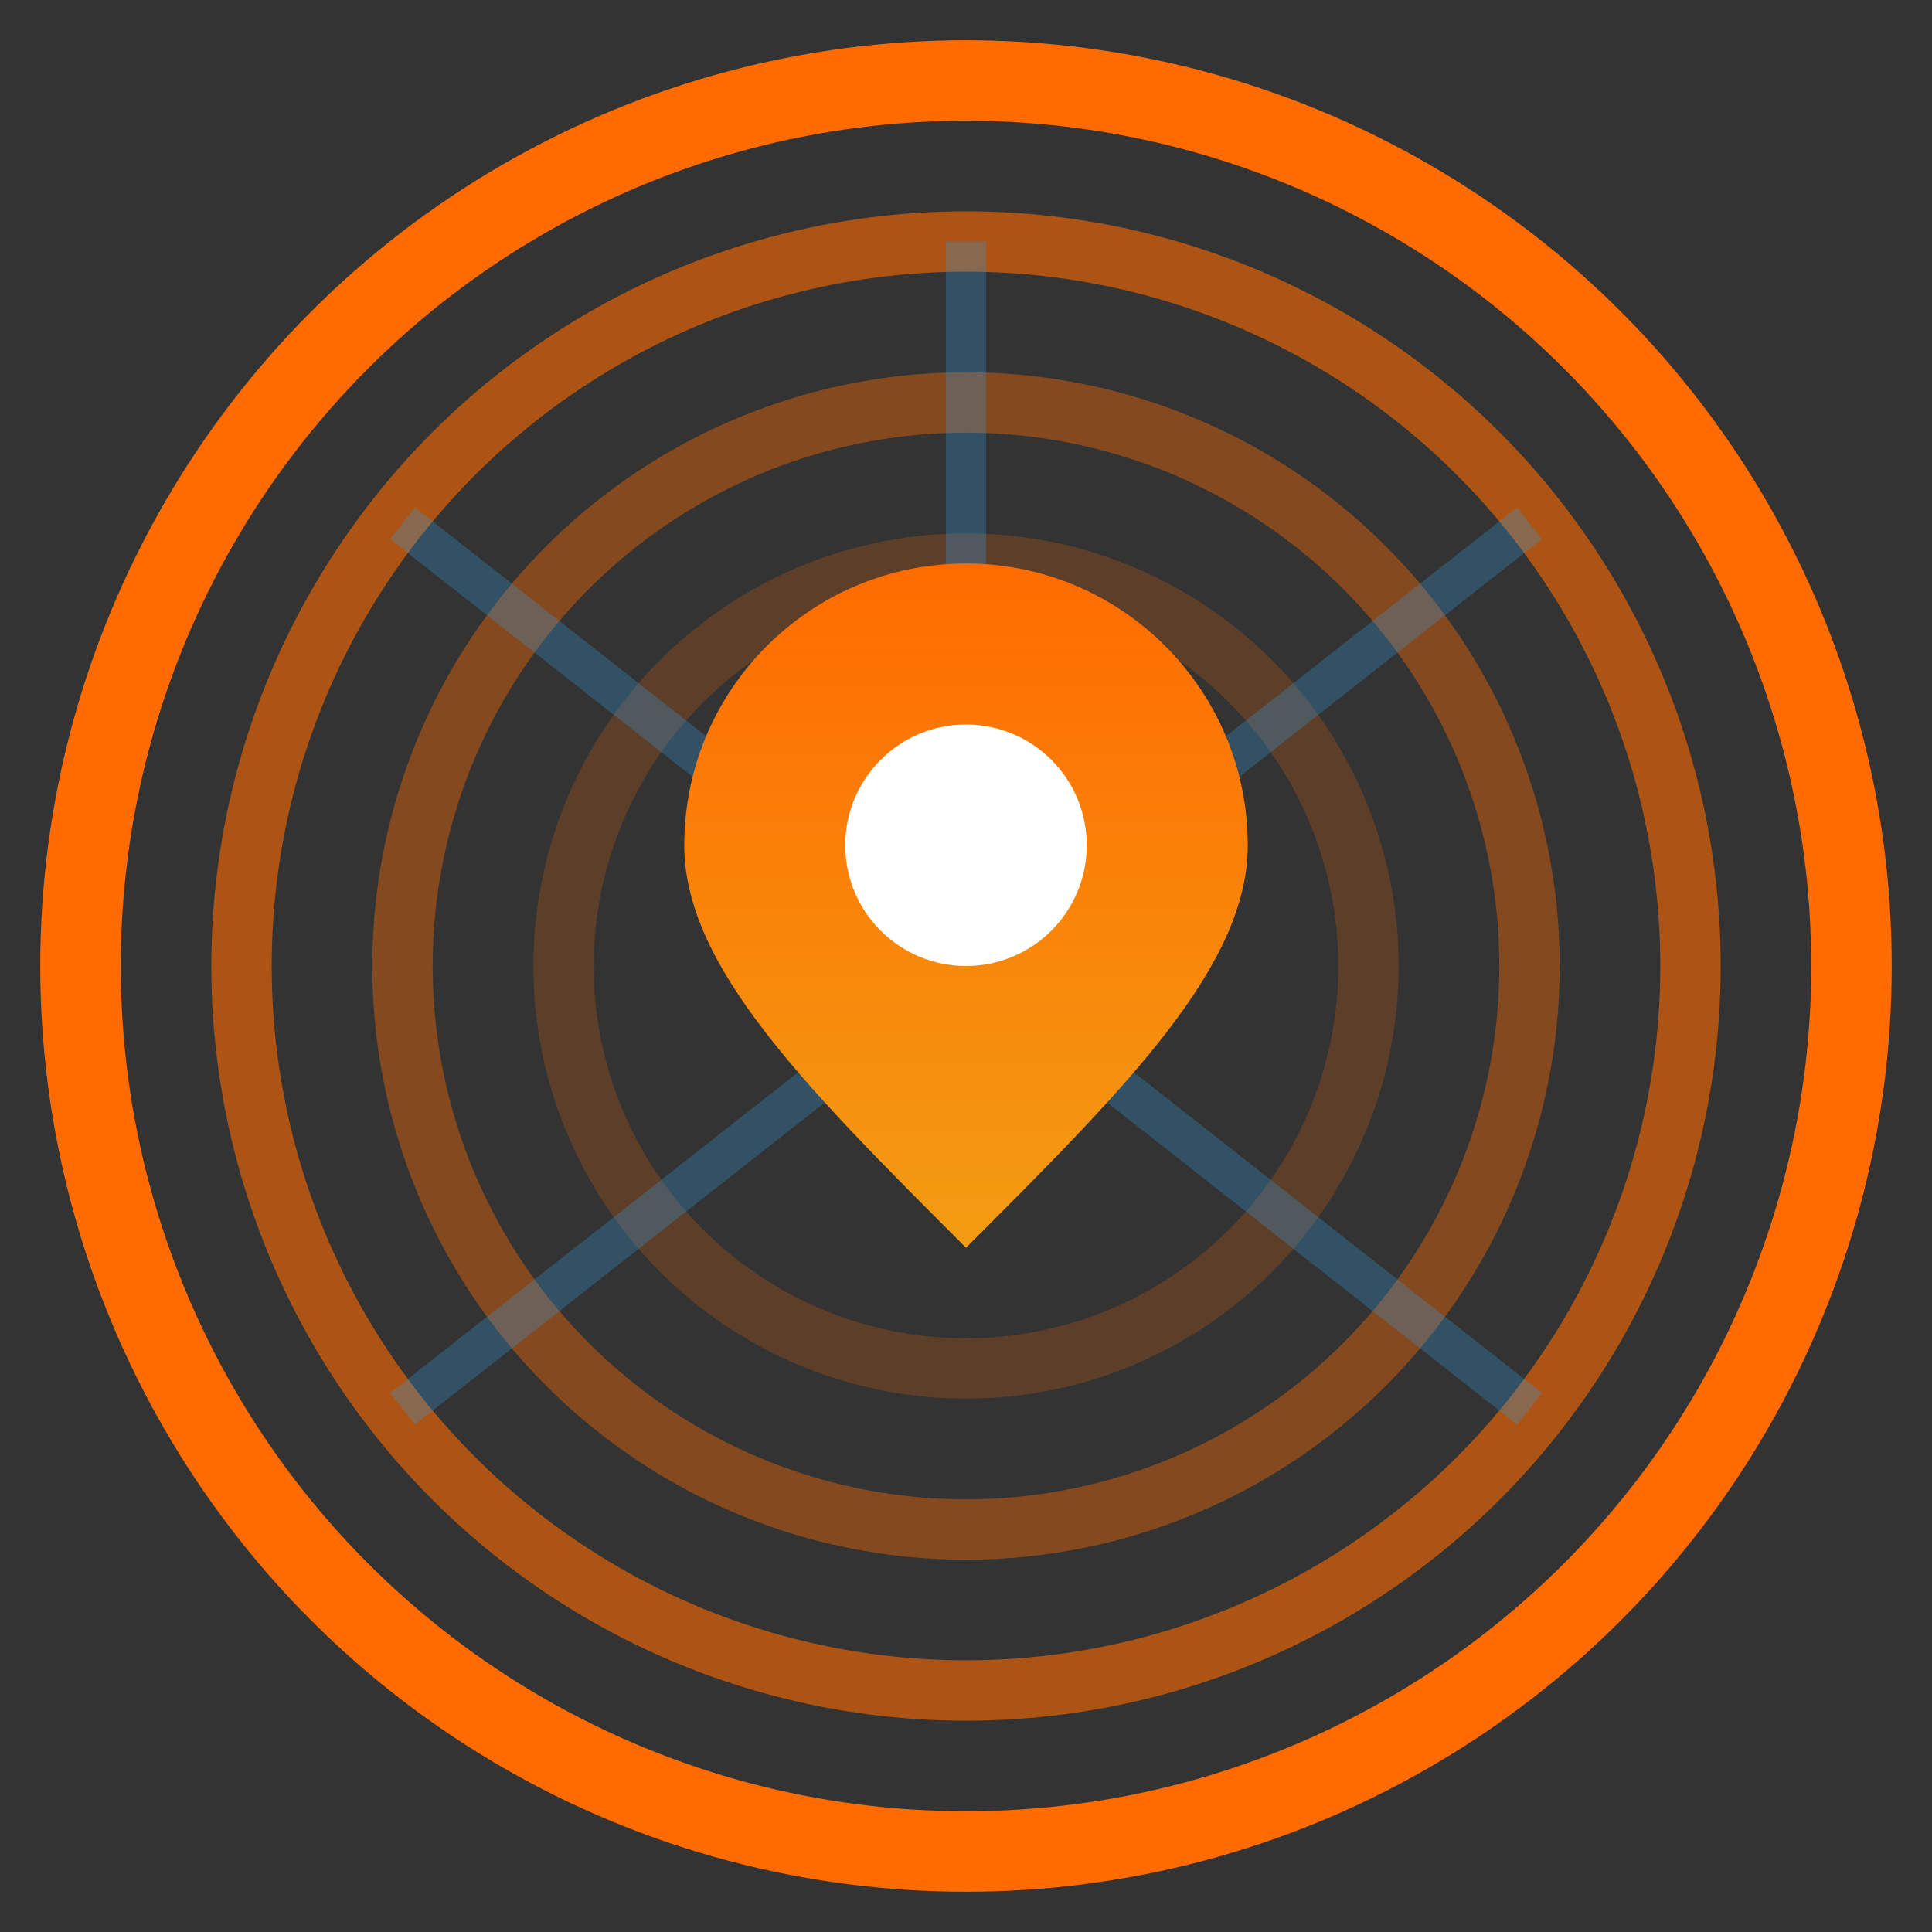
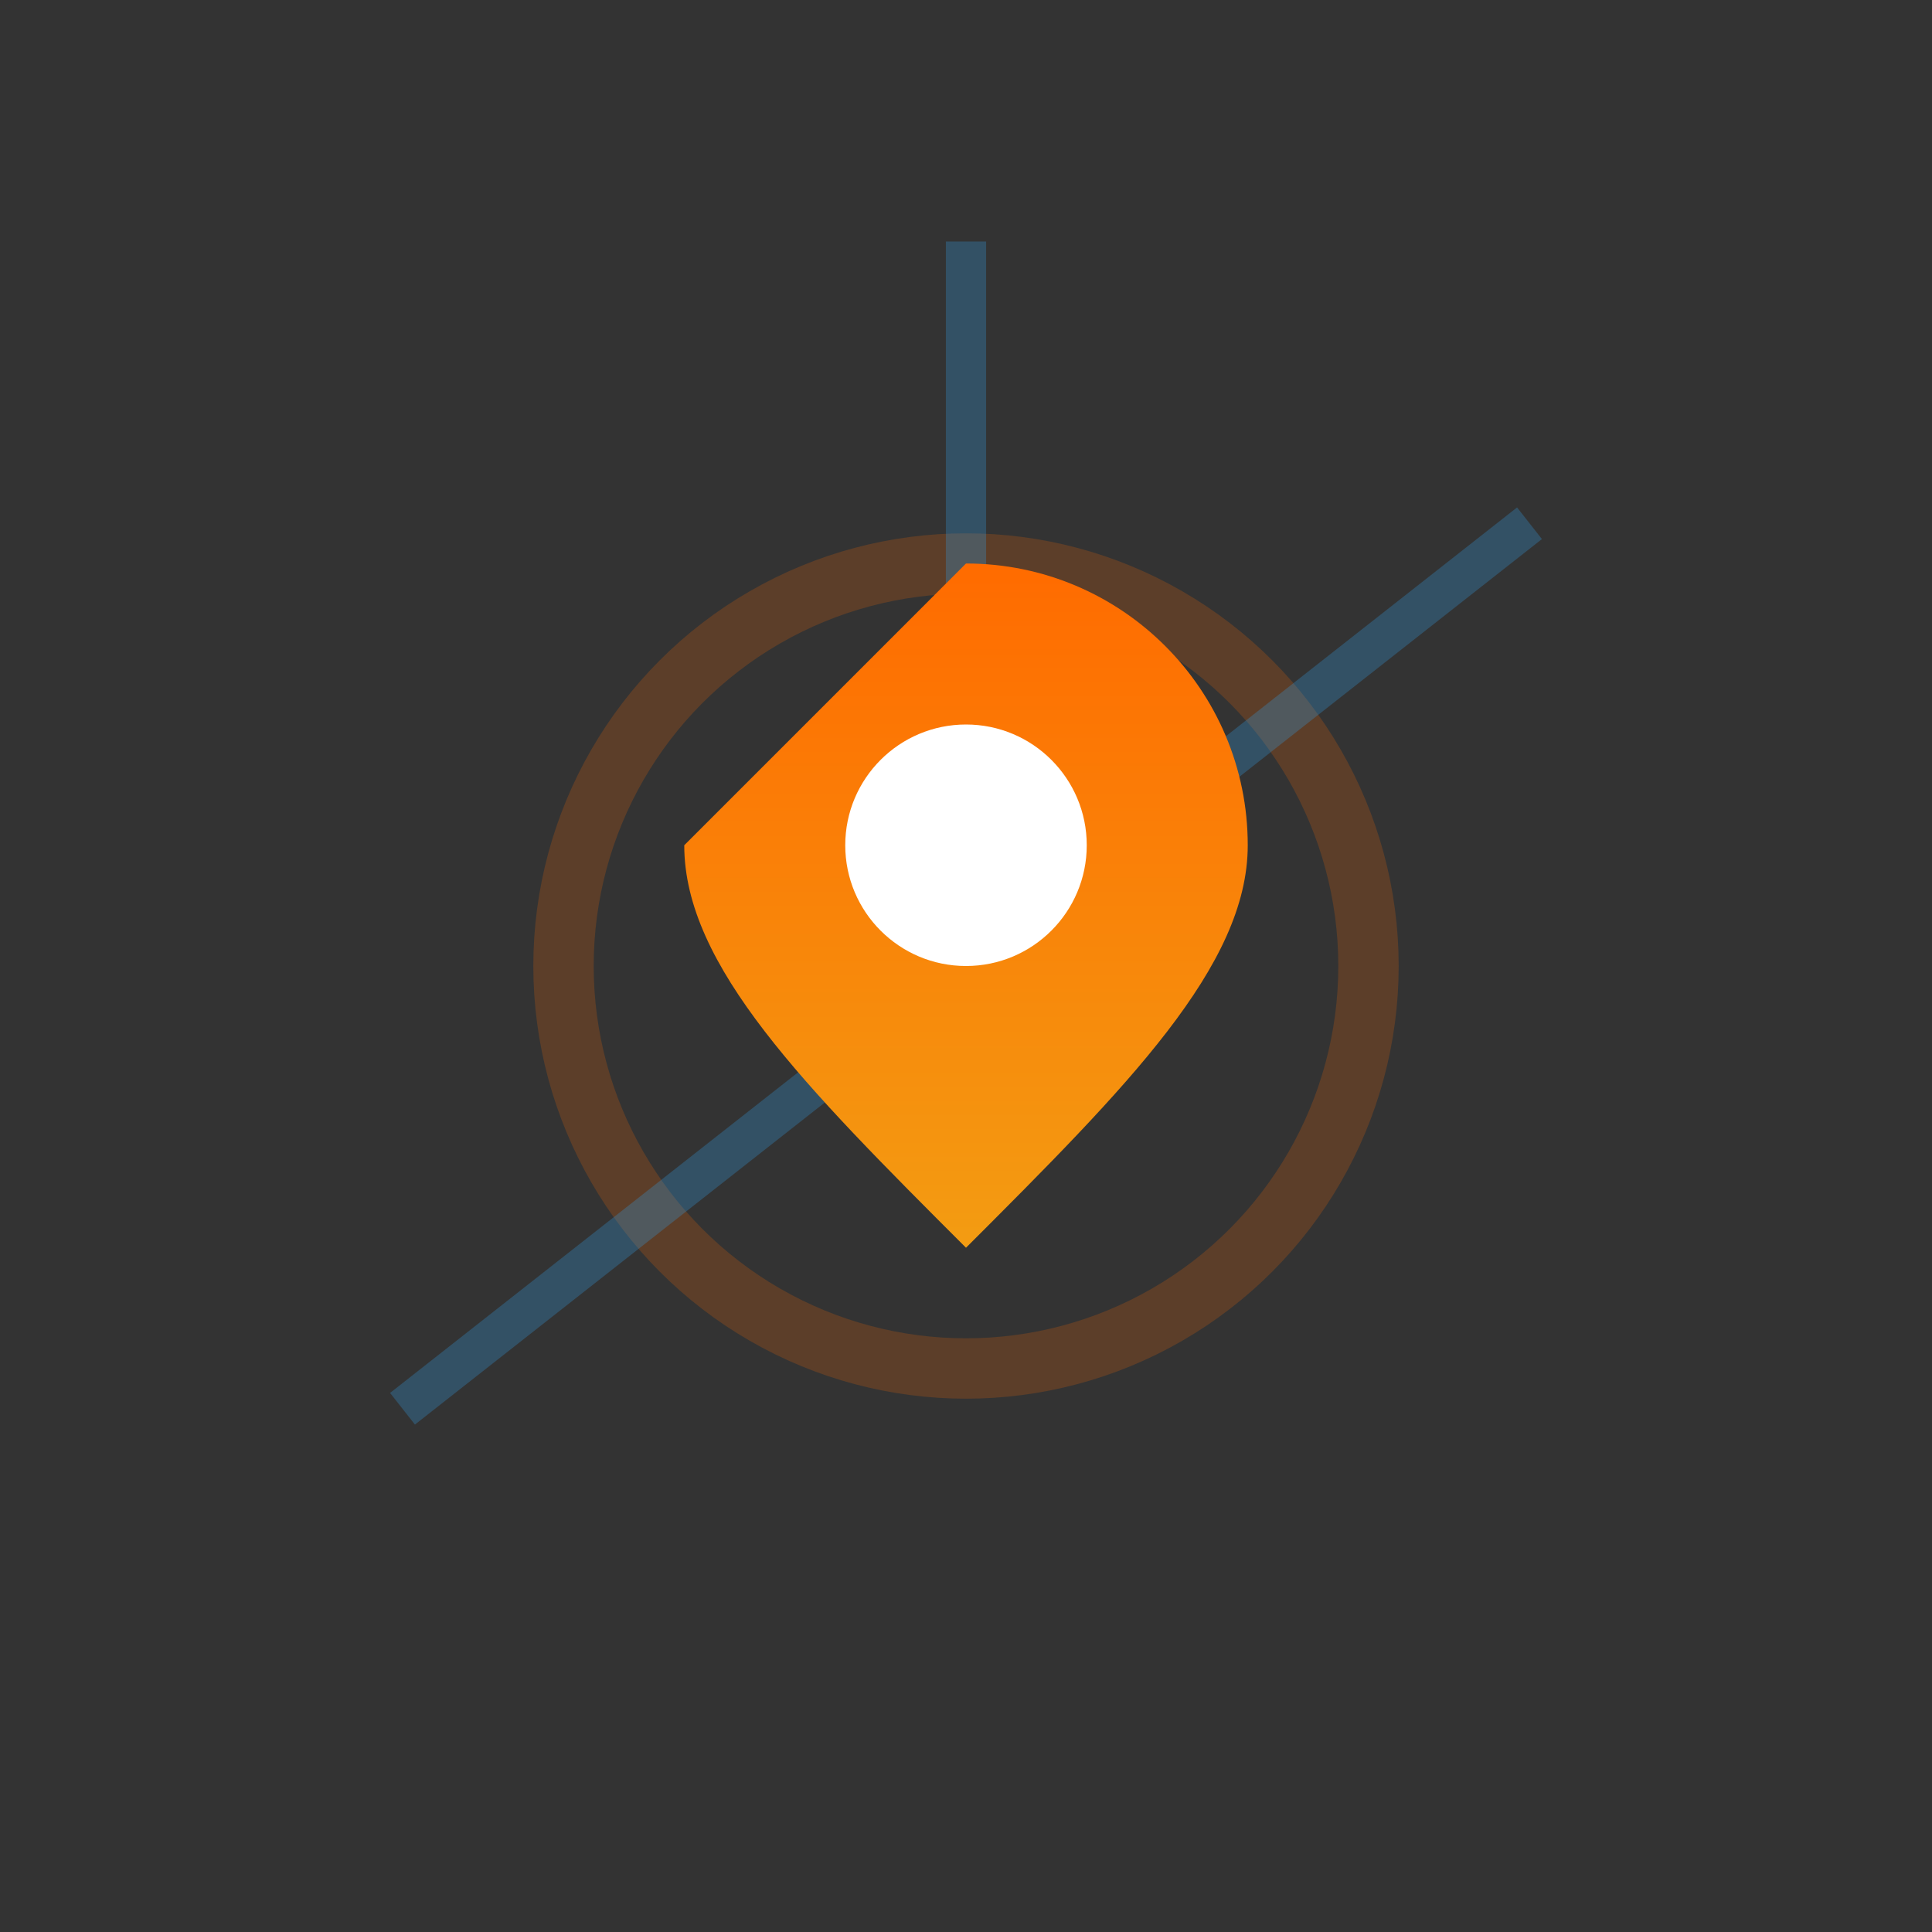
<svg xmlns="http://www.w3.org/2000/svg" width="48" height="48" viewBox="0 0 48 48" fill="none">
  <rect x="0" y="0" width="48" height="48" fill="#333333" stroke="none" />
-   <circle cx="24" cy="24" r="22" stroke="#FF6B00" stroke-width="2" fill="none" />
-   <circle cx="24" cy="24" r="18" stroke="#FF6B00" stroke-width="1.5" fill="none" opacity="0.6" />
-   <circle cx="24" cy="24" r="14" stroke="#FF6B00" stroke-width="1.5" fill="none" opacity="0.4" />
  <circle cx="24" cy="24" r="10" stroke="#FF6B00" stroke-width="1.5" fill="none" opacity="0.2" />
  <line x1="24" y1="24" x2="24" y2="6" stroke="#3498DB" stroke-width="1" opacity="0.3" />
  <line x1="24" y1="24" x2="38" y2="13" stroke="#3498DB" stroke-width="1" opacity="0.3" />
-   <line x1="24" y1="24" x2="38" y2="35" stroke="#3498DB" stroke-width="1" opacity="0.3" />
-   <line x1="24" y1="24" x2="10" y2="13" stroke="#3498DB" stroke-width="1" opacity="0.3" />
  <line x1="24" y1="24" x2="10" y2="35" stroke="#3498DB" stroke-width="1" opacity="0.3" />
  <defs>
    <linearGradient id="pinGradient" x1="0%" y1="0%" x2="0%" y2="100%">
      <stop offset="0%" style="stop-color:#FF6B00;stop-opacity:1" />
      <stop offset="100%" style="stop-color:#F39C12;stop-opacity:1" />
    </linearGradient>
  </defs>
-   <path d="M 24 14 C 27.866 14 31 17.134 31 21 C 31 24 28 27 24 31 C 20 27 17 24 17 21 C 17 17.134 20.134 14 24 14 Z" fill="url(#pinGradient)" />
+   <path d="M 24 14 C 27.866 14 31 17.134 31 21 C 31 24 28 27 24 31 C 20 27 17 24 17 21 Z" fill="url(#pinGradient)" />
  <circle cx="24" cy="21" r="3" fill="#FFFFFF" />
</svg>